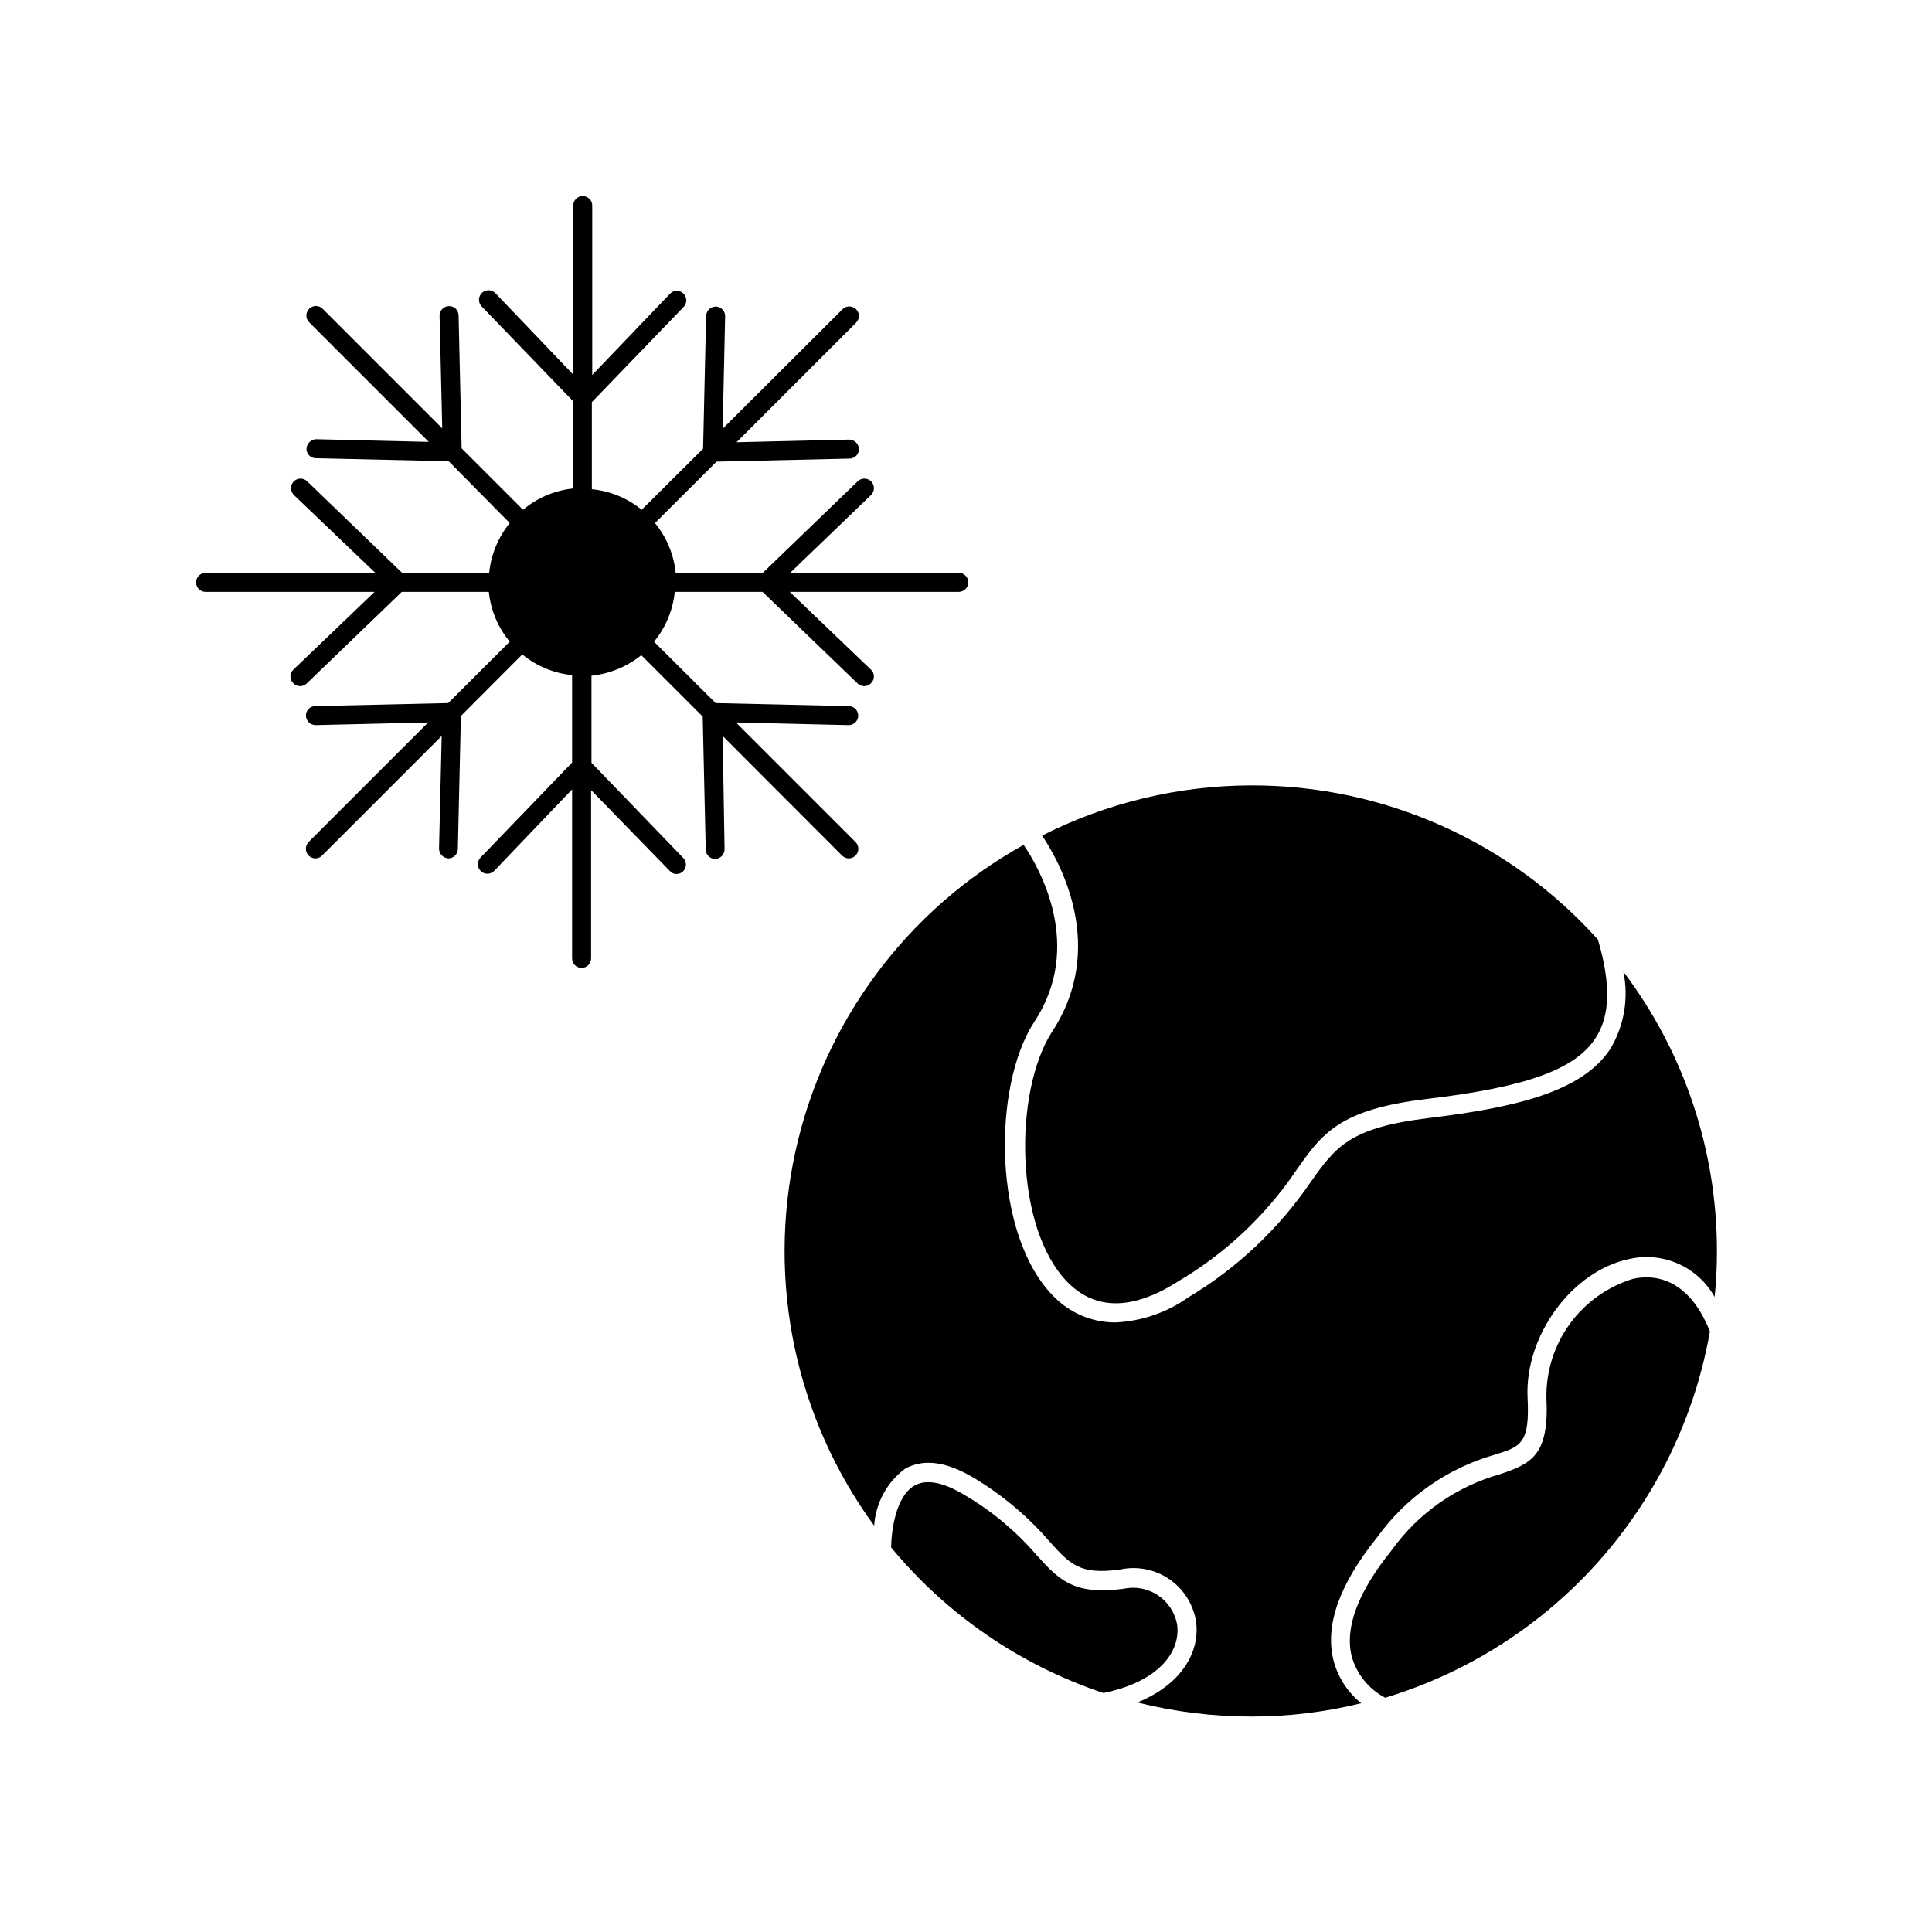
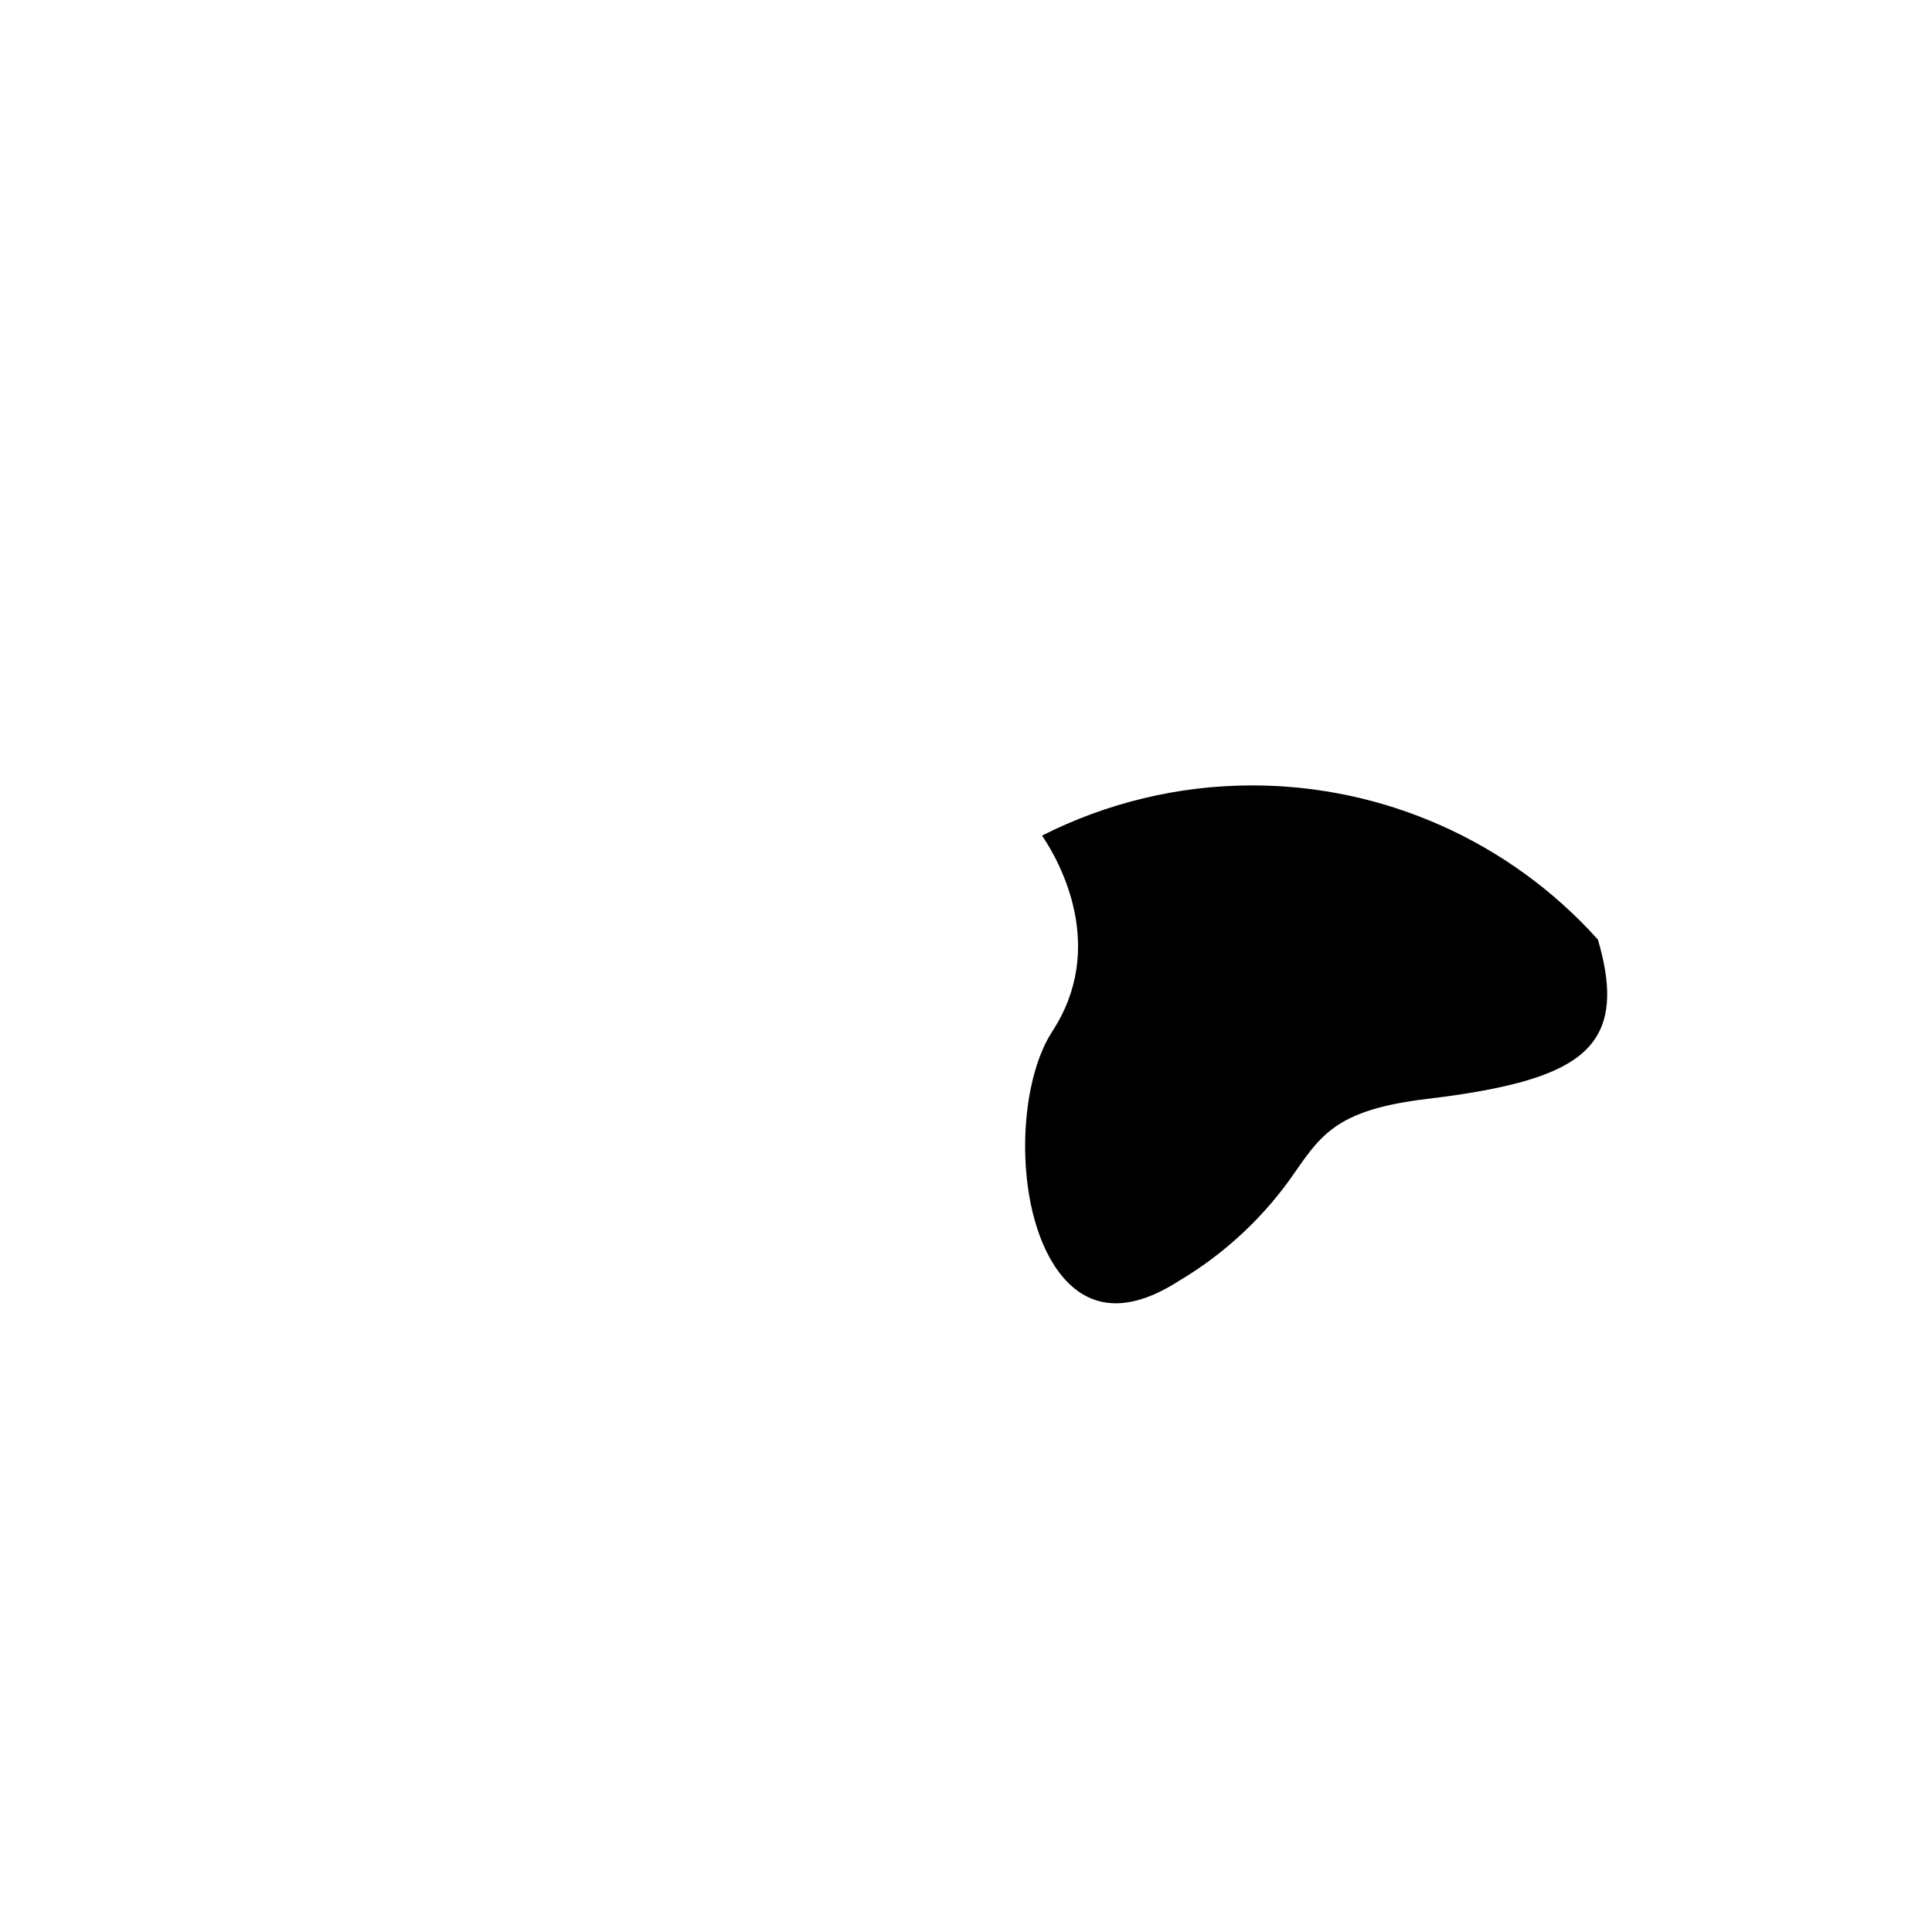
<svg xmlns="http://www.w3.org/2000/svg" fill="#000000" width="800px" height="800px" version="1.1" viewBox="144 144 512 512">
  <g>
-     <path d="m198.48 300.85h44.789l-21.562 20.656h-0.004c-0.473 0.465-0.738 1.102-0.738 1.766 0 0.664 0.266 1.297 0.738 1.762 0.477 0.523 1.156 0.816 1.863 0.805 0.641-0.012 1.25-0.262 1.715-0.703l25.191-24.285h23.074c0.492 4.856 2.422 9.449 5.543 13.199l-16.324 16.273-35.266 0.805-0.004 0.004c-0.66 0.012-1.293 0.293-1.746 0.773-0.457 0.484-0.699 1.133-0.672 1.793 0.055 1.383 1.191 2.473 2.57 2.469l29.824-0.707-31.691 31.691h0.004c-0.965 1-0.965 2.582 0 3.578 0.48 0.484 1.133 0.754 1.812 0.758 0.664-0.012 1.301-0.281 1.766-0.758l31.691-31.691-0.707 29.875v0.004c0.023 1.371 1.098 2.488 2.469 2.57 1.371 0 2.492-1.098 2.519-2.469l0.805-35.266 16.273-16.324c3.766 3.086 8.355 4.996 13.199 5.488v23.176l-24.285 25.191c-0.461 0.488-0.707 1.141-0.688 1.809 0.016 0.672 0.301 1.309 0.789 1.77 1.016 0.961 2.617 0.914 3.578-0.102l20.605-21.562v44.789c0 1.391 1.129 2.519 2.519 2.519s2.519-1.129 2.519-2.519v-44.59l20.855 21.414c0.449 0.531 1.117 0.828 1.816 0.805 0.641-0.004 1.254-0.258 1.711-0.703 0.477-0.473 0.746-1.117 0.746-1.789s-0.27-1.316-0.746-1.789l-24.285-25.191v-23.074c4.836-0.504 9.418-2.391 13.203-5.441l16.273 16.273 0.805 35.266c0.027 1.371 1.148 2.469 2.519 2.469 1.379-0.055 2.469-1.188 2.469-2.566l-0.504-30.027 31.641 31.691-0.004-0.004c0.48 0.484 1.133 0.754 1.816 0.758 0.664-0.012 1.297-0.281 1.762-0.758 0.477-0.473 0.746-1.117 0.746-1.789s-0.27-1.312-0.746-1.789l-31.688-31.688 29.875 0.707v-0.004c1.391 0 2.519-1.125 2.519-2.516 0-1.395-1.129-2.519-2.519-2.519l-35.266-0.805-16.324-16.273v-0.004c3.098-3.758 5.008-8.352 5.492-13.199h23.273l25.191 24.285c0.48 0.445 1.109 0.699 1.762 0.703 0.695 0.004 1.355-0.289 1.816-0.805 0.473-0.465 0.738-1.098 0.738-1.762 0-0.664-0.266-1.301-0.738-1.766l-21.562-20.656h44.789c1.391 0 2.516-1.125 2.516-2.519 0-1.391-1.125-2.516-2.516-2.516h-44.691l21.414-20.609c1.016-0.957 1.059-2.559 0.102-3.574-0.961-1.016-2.562-1.062-3.578-0.102l-25.191 24.285h-23.074c-0.492-4.844-2.402-9.438-5.492-13.203l16.324-16.273 35.266-0.805c0.668-0.012 1.305-0.289 1.77-0.773 0.461-0.48 0.715-1.129 0.699-1.797-0.078-1.367-1.199-2.441-2.566-2.469l-29.875 0.707 31.691-31.691h-0.004c0.477-0.473 0.746-1.117 0.746-1.785 0-0.672-0.27-1.316-0.746-1.789-0.996-0.969-2.582-0.969-3.578 0l-31.789 31.688 0.656-29.824h-0.004c0.016-0.668-0.238-1.316-0.699-1.797-0.465-0.48-1.098-0.762-1.77-0.773-1.352 0.023-2.465 1.07-2.566 2.418l-0.805 35.266-16.277 16.176c-3.762-3.082-8.355-4.977-13.199-5.441v-23.074l24.285-25.191c0.477-0.473 0.746-1.117 0.746-1.789s-0.27-1.316-0.746-1.789c-0.465-0.473-1.102-0.742-1.766-0.742-0.66 0-1.297 0.27-1.762 0.742l-20.656 21.562v-44.887c0-1.395-1.129-2.519-2.519-2.519-1.391 0-2.519 1.125-2.519 2.519v44.789l-20.605-21.562v-0.004c-0.957-1.016-2.559-1.059-3.574-0.102-1.016 0.961-1.062 2.562-0.102 3.578l24.285 25.191v23.074h-0.004c-4.894 0.516-9.527 2.481-13.301 5.644l-16.273-16.273-0.805-35.266v-0.004c-0.012-0.664-0.293-1.293-0.777-1.746-0.48-0.457-1.129-0.699-1.793-0.672-0.668 0.016-1.301 0.293-1.766 0.773-0.461 0.484-0.715 1.129-0.703 1.797l0.707 29.824-31.691-31.691v0.004c-0.984-0.988-2.586-0.988-3.574 0-0.988 0.988-0.988 2.59 0 3.578l31.691 31.691-29.824-0.707h-0.004c-1.359 0.047-2.469 1.109-2.57 2.469-0.027 0.66 0.215 1.309 0.668 1.793 0.457 0.48 1.086 0.762 1.75 0.773l35.266 0.805 16.176 16.375c-3.074 3.769-4.965 8.363-5.441 13.203h-23.074l-25.191-24.285c-1.016-0.961-2.617-0.914-3.578 0.102-0.961 1.016-0.914 2.617 0.102 3.574l21.562 20.605-44.988 0.004c-1.395 0-2.519 1.125-2.519 2.516 0 1.395 1.125 2.519 2.519 2.519z" />
-     <path d="m576.84 482.88c-6.758 2.051-12.664 6.25-16.82 11.957-4.152 5.711-6.332 12.621-6.203 19.684 0.754 15.113-3.93 17.332-12.293 20.152-11.586 3.254-21.715 10.363-28.719 20.152-8.918 11.035-12.496 20.504-10.578 28.164v-0.004c1.324 4.711 4.531 8.664 8.867 10.934 21.918-6.637 41.57-19.227 56.762-36.367 15.191-17.137 25.328-38.156 29.289-60.715-4.285-10.832-11.488-15.77-20.305-13.957z" />
-     <path d="m570.79 421.91c-7.406 11.336-24.688 15.516-48.215 18.391-20.957 2.519-24.637 7.656-31.285 17.027-8.48 12.406-19.551 22.82-32.445 30.531-5.668 4.004-12.363 6.297-19.297 6.598-6.199 0-12.129-2.527-16.422-7-15.973-16.172-16.273-55.418-5.039-72.648 13.301-20.152 1.258-40.961-2.82-46.906-30.879 17.172-52.902 46.77-60.477 81.277-7.574 34.512 0.027 70.613 20.875 99.137 0.391-6 3.391-11.523 8.211-15.113 5.039-2.769 11.184-1.863 18.742 2.769 7.32 4.461 13.898 10.035 19.5 16.523 5.492 6.098 8.012 8.867 18.641 7.457 4.465-0.988 9.141-0.113 12.945 2.426 3.805 2.539 6.406 6.523 7.207 11.027 1.258 7.859-3.324 16.828-15.516 21.766h-0.004c9.887 2.477 20.039 3.731 30.23 3.727 9.812 0.012 19.59-1.172 29.121-3.527-3.617-2.902-6.195-6.894-7.356-11.387-2.316-9.27 1.562-20.152 11.586-32.598v0.004c7.609-10.578 18.559-18.281 31.086-21.867 7.004-2.168 9.371-2.922 8.766-15.113-0.805-16.426 11.789-33.656 27.004-36.777 4.344-0.98 8.891-0.527 12.957 1.289 4.07 1.816 7.441 4.898 9.613 8.785 0.414-4.031 0.617-8.086 0.605-12.141 0.027-26.73-8.676-52.734-24.789-74.059 1.445 6.988 0.223 14.266-3.426 20.402z" />
    <path d="m475.57 352.14c-19.258 0.043-38.238 4.598-55.418 13.301 5.039 7.406 17.18 29.926 2.621 52.043-10.078 15.617-10.078 51.891 4.18 66.352 7.457 7.508 17.332 7.406 29.422-0.352 12.363-7.324 22.961-17.285 31.035-29.172 7.004-10.078 11.637-16.324 34.812-19.094 26.25-3.125 39.145-7.758 44.586-16.07 3.93-5.996 4.133-14.309 0.656-26.148-23.418-26.086-56.844-40.945-91.895-40.859z" />
-     <path d="m455.92 574.32c-0.629-3.137-2.496-5.891-5.18-7.637-2.684-1.742-5.957-2.332-9.078-1.633-13.352 1.762-17.18-2.57-23.074-9.07-5.312-6.16-11.59-11.418-18.59-15.566-5.894-3.629-10.48-4.535-13.652-2.719-5.039 2.871-6.098 12.09-6.195 16.375l-0.004-0.004c14.773 17.883 34.273 31.254 56.277 38.594 15.062-3.074 20.605-11.285 19.496-18.34z" />
  </g>
</svg>